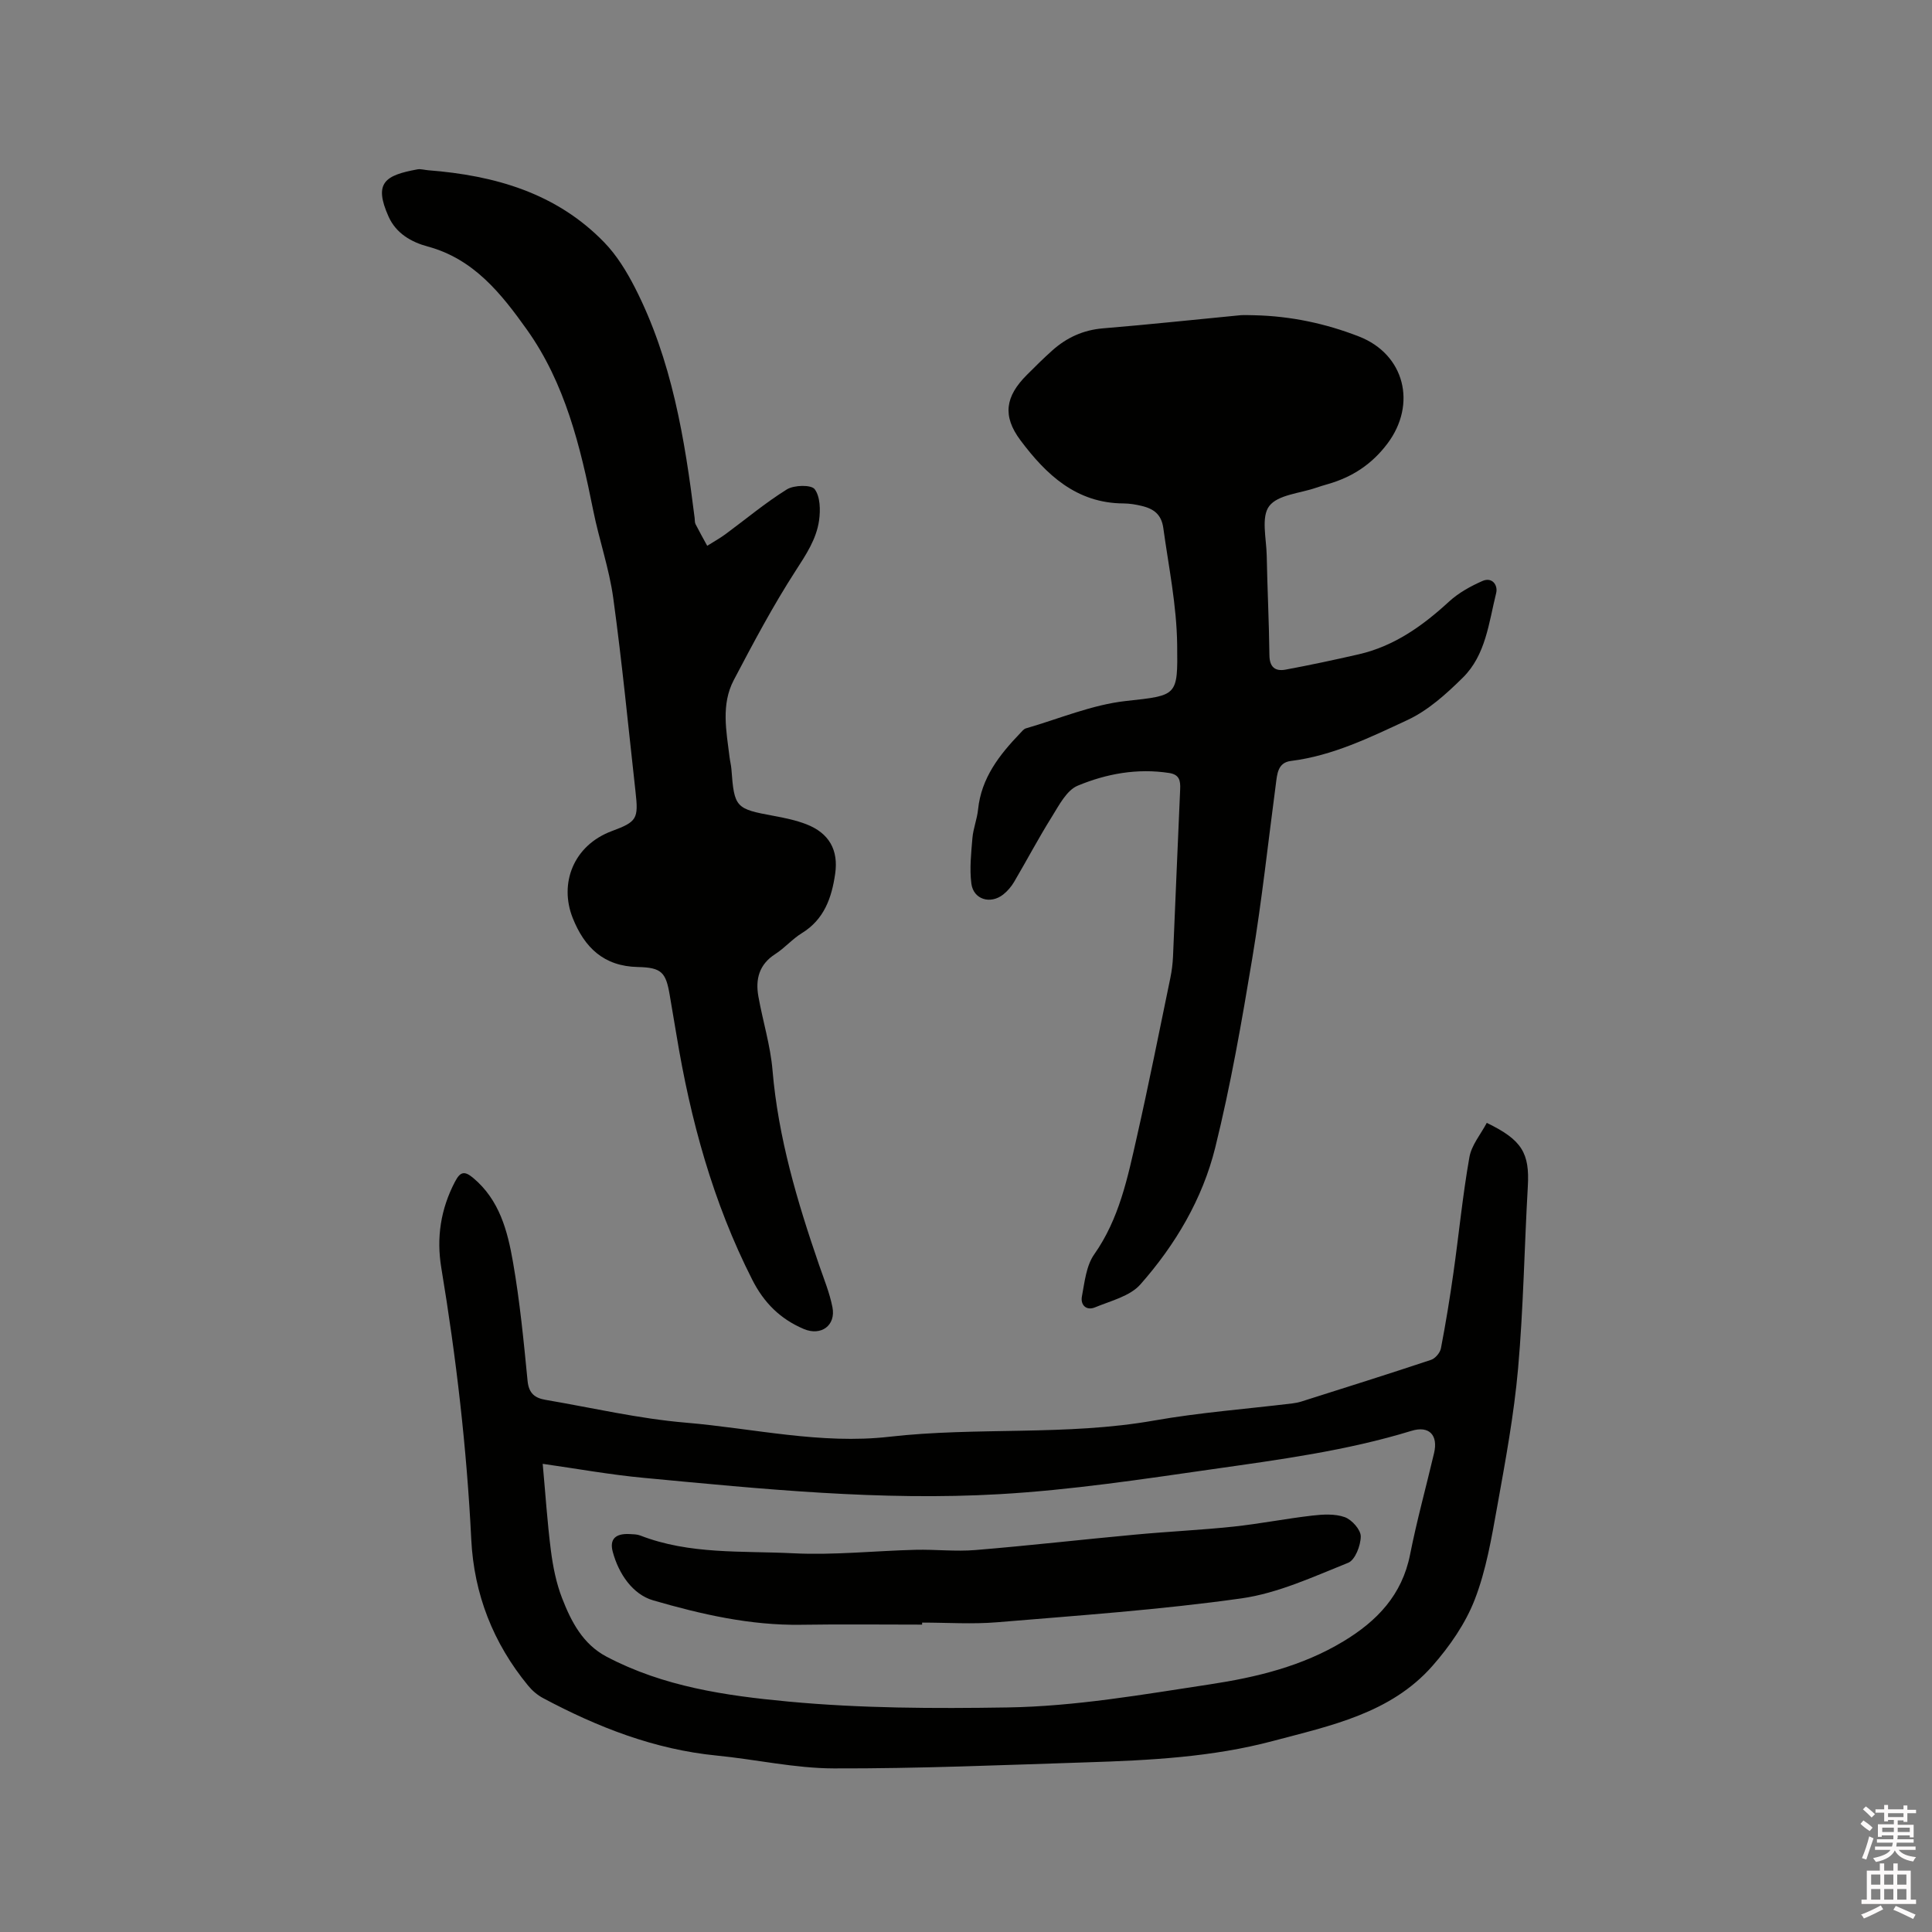
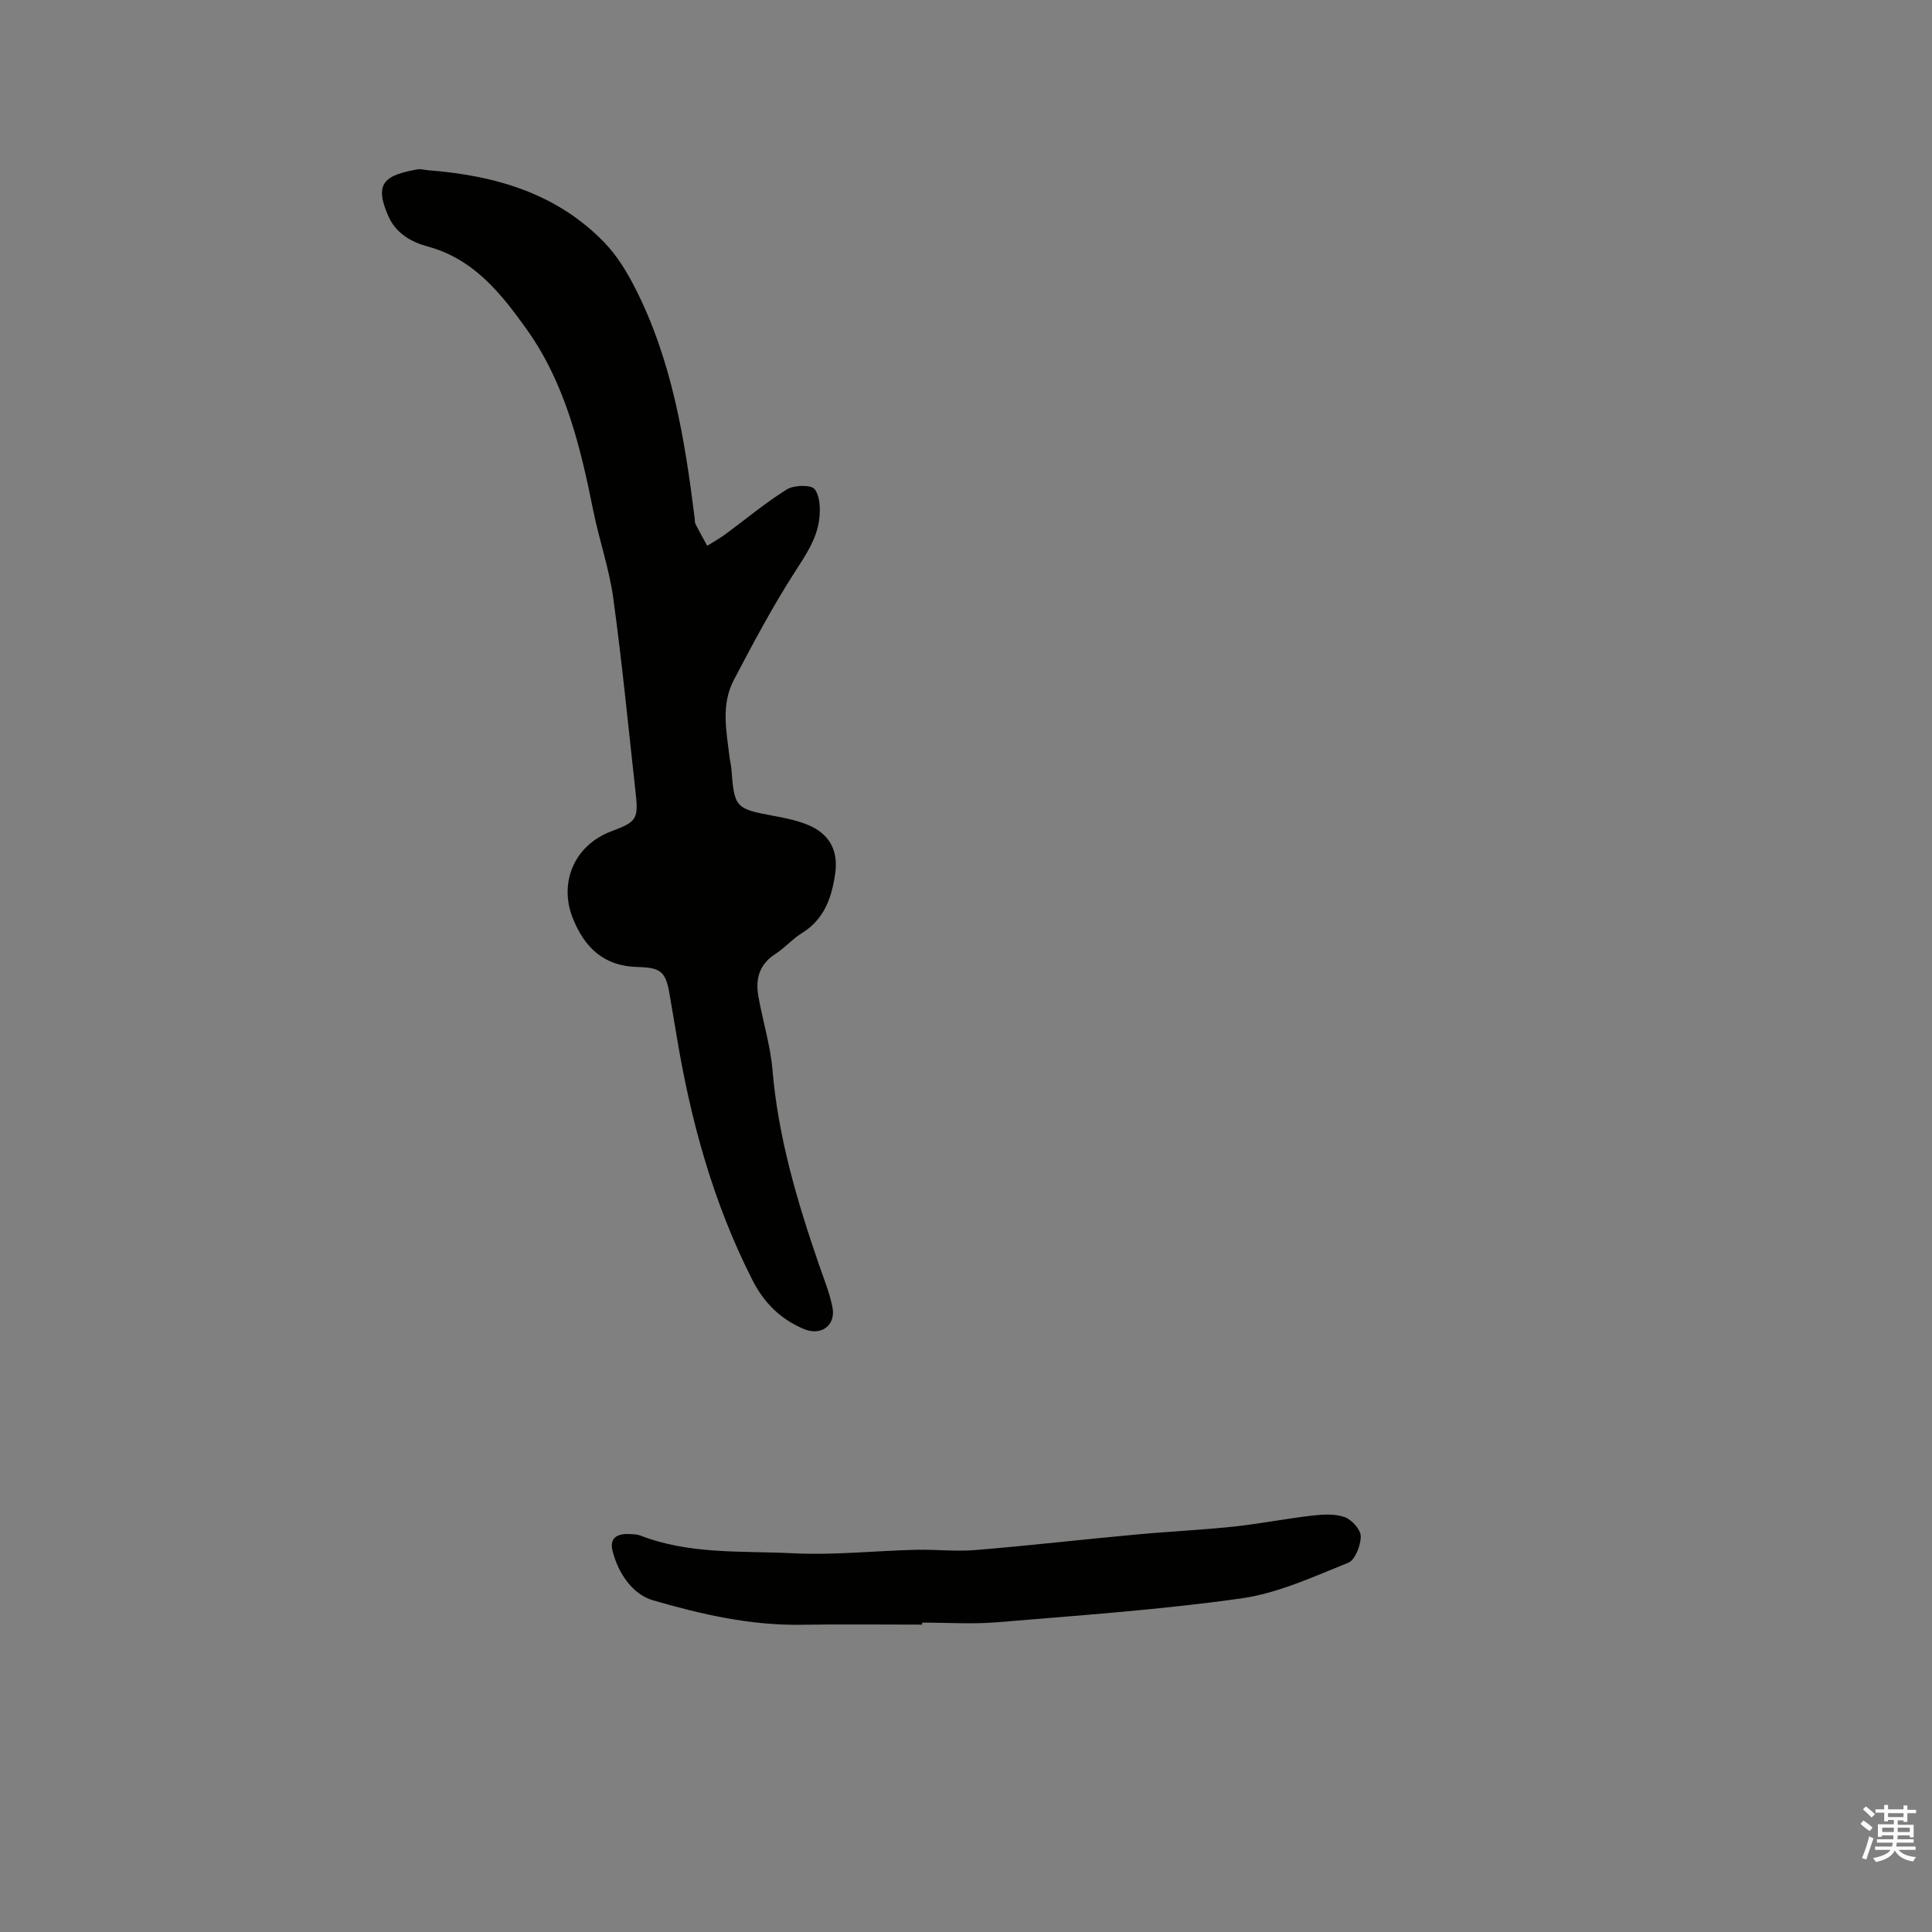
<svg xmlns="http://www.w3.org/2000/svg" enable-background="new 0 0 400 400" viewBox="0 0 400 400">
  <rect x="0" y="0" width="400" height="400" fill="#808080" stroke="none" />
  <path d="m385.2 377.6.6-.7c.6.4 1.3.9 1.9 1.5l-.6.7c-.8-.5-1.4-1-1.9-1.5zm.3 7.1c.6-1.4 1.1-2.9 1.5-4.5.3.1.6.3.9.4-.5 1.4-1 2.9-1.5 4.4zm.2-10.1.6-.6c.7.5 1.3 1.1 1.9 1.6l-.7.7c-.6-.6-1.2-1.2-1.8-1.7zm8.4-.8h.8v.9h1.8v.7h-1.8v1.8h-.8v-.3h-1.2v.9h3.3v2.6h-.8v-.4h-2.5c0 .3 0 .6-.1.8h3.4v.7h-3.5c0 .3-.1.6-.1.8h4v.7h-3.5c.7.9 1.9 1.3 3.6 1.5-.2.2-.4.5-.6.9-1.9-.3-3.2-1.1-3.8-2.3-.5 1.1-1.8 2-3.9 2.4-.2-.3-.4-.5-.6-.8 1.9-.4 3.1-.9 3.6-1.7h-3.2v-.7h3.5c.1-.2.1-.5.2-.8h-3.3v-.7h3.4c0-.2 0-.5 0-.8h-2.4v.3h-.8v-2.6h3.3v-.9h-1.2v.3h-.8v-1.8h-1.8v-.7h1.8v-.9h.8v.9h3.2zm-4.4 5.5h2.4c0-.3 0-.6 0-.9h-2.4zm1.2-3.1h3.2v-.8h-3.2zm4.4 2.2h-2.4v.9h2.5v-.9z" fill="#fcfafa" />
-   <path d="m389.2 385.8h.9v1.5h1.9v-1.5h.9v1.5h2.7v6h1.1v.9h-11.3v-.9h1.1v-6h2.7zm.2 8.7.5.8c-1.2.6-2.5 1.3-4 1.9-.2-.3-.3-.6-.6-.8 1.6-.6 3-1.3 4.1-1.9zm-2-4.3h1.9v-2.1h-1.9zm0 3.1h1.9v-2.2h-1.9zm2.7-3.1h1.9v-2.1h-1.9zm0 3.1h1.9v-2.2h-1.9zm2.4 1.3c1.4.6 2.7 1.2 4.1 1.8l-.5.9c-1.5-.7-2.8-1.4-4.1-1.9zm2.2-6.5h-1.9v2.1h1.9zm-1.9 5.2h1.9v-2.2h-1.9z" fill="#fcfafa" />
  <g fill="#010100">
-     <path d="m307.82 232.48c7.31 3.52 8.89 6.28 8.5 13.14-.72 12.58-.91 25.2-2.02 37.74-.85 9.56-2.61 19.05-4.31 28.51-1.18 6.53-2.29 13.2-4.67 19.33-1.93 4.97-5.2 9.67-8.75 13.71-8.67 9.85-21.14 12.38-33.05 15.55-12.55 3.34-25.51 4-38.44 4.41-17.47.56-34.96 1.31-52.43 1.26-8.1-.02-16.17-1.87-24.28-2.66-12.88-1.27-24.63-5.87-35.92-11.89-1.17-.62-2.27-1.56-3.11-2.59-7.23-8.79-11.21-18.93-11.77-30.27-.93-18.87-3.11-37.58-6.2-56.21-1.04-6.24-.14-12.18 2.83-17.85 1.12-2.15 2.01-2.25 3.78-.77 5.44 4.55 7.11 10.98 8.23 17.42 1.42 8.13 2.22 16.38 3.02 24.6.25 2.58 1.53 3.54 3.7 3.91 9.69 1.65 19.33 3.91 29.09 4.73 14 1.19 27.93 4.53 42.06 2.92 18.23-2.08 36.66-.15 54.84-3.36 9.47-1.67 19.11-2.39 28.66-3.55.63-.08 1.26-.2 1.86-.39 8.96-2.84 17.93-5.66 26.85-8.63.87-.29 1.87-1.47 2.04-2.39 1-5.19 1.85-10.41 2.59-15.64 1.13-7.96 1.9-15.98 3.3-23.9.43-2.52 2.36-4.78 3.6-7.13zm-195.46 70.59c.57 6.21.95 12.12 1.7 17.98.43 3.34 1.11 6.74 2.32 9.85 1.88 4.83 4.28 9.5 9.19 12.09 11.77 6.21 24.67 8.09 37.63 9.3 15.06 1.41 30.19 1.46 45.33 1.22 14.17-.22 28.03-2.67 41.95-4.78 9.69-1.47 19.11-3.75 27.63-8.89 6.98-4.2 12.17-9.6 13.83-17.98 1.4-7.06 3.32-14.01 4.97-21.02.87-3.69-1-5.73-4.68-4.6-13.43 4.12-27.31 5.96-41.13 7.93-14.66 2.1-29.37 4.33-44.13 5.18-24.6 1.42-49.14-1.06-73.62-3.37-7.03-.65-14-1.92-20.99-2.91z" />
-     <path d="m259.71 65.27c7.49.17 14.71 1.69 21.68 4.41 9.43 3.69 11.99 13.99 5.88 22.14-3.24 4.31-7.3 6.95-12.32 8.4-.81.24-1.63.47-2.43.75-3.37 1.18-7.96 1.44-9.75 3.82-1.7 2.25-.58 6.72-.51 10.21.13 6.89.48 13.78.56 20.67.03 2.49 1.23 3.36 3.34 2.97 5.07-.94 10.11-2.02 15.14-3.17 7.35-1.69 13.23-5.88 18.7-10.91 1.97-1.81 4.46-3.19 6.92-4.27 2.01-.89 3.26.85 2.84 2.52-1.52 6.12-2.14 12.79-6.89 17.48-3.41 3.37-7.19 6.79-11.46 8.78-7.72 3.59-15.48 7.4-24.15 8.48-2.75.34-2.84 2.76-3.12 4.88-1.59 11.97-2.88 24-4.86 35.91-2.18 13.15-4.48 26.33-7.68 39.26-2.63 10.63-8.25 20.12-15.49 28.32-2.16 2.45-6.13 3.4-9.39 4.75-1.83.76-3.06-.51-2.72-2.27.56-2.97.89-6.34 2.54-8.69 5.19-7.37 6.92-15.86 8.83-24.3 2.48-10.95 4.66-21.96 6.94-32.95.3-1.45.48-2.94.55-4.41.51-11.55.95-23.09 1.48-34.64.08-1.8-.16-3.04-2.27-3.37-6.59-1.02-13 .15-18.95 2.63-2.3.96-3.87 4.07-5.36 6.46-2.75 4.39-5.17 8.99-7.8 13.46-.58.98-1.38 1.92-2.27 2.62-2.65 2.07-6.15 1.02-6.58-2.27-.4-3.09-.04-6.3.22-9.44.17-1.99.97-3.92 1.17-5.92.67-6.52 4.41-11.29 8.71-15.77.36-.38.74-.88 1.2-1.01 6.89-1.99 13.69-4.9 20.73-5.67 10.66-1.17 10.71-.98 10.58-11.59-.1-8.24-1.76-16.16-2.87-24.22-.4-2.89-2.06-3.99-4.45-4.57-1.23-.3-2.51-.51-3.78-.52-9.78-.04-16.04-5.98-21.35-13.08-3.78-5.06-3.11-9.08 1.3-13.5 1.72-1.72 3.45-3.45 5.27-5.07 2.99-2.68 6.42-4.26 10.53-4.6 9.5-.78 18.99-1.81 28.48-2.72.95-.07 1.91.01 2.86.01z" />
    <path d="m88.66 35.25c13.76 1.07 26.53 4.7 36.45 14.94 2.59 2.67 4.63 6.02 6.34 9.35 7.65 14.97 10.32 31.27 12.37 47.72.05.42 0 .9.18 1.25.77 1.52 1.61 3 2.42 4.49 1.25-.79 2.56-1.51 3.75-2.38 4.24-3.12 8.29-6.53 12.75-9.3 1.48-.91 5.03-.99 5.75-.04 1.16 1.55 1.21 4.33.91 6.47-.55 3.87-2.69 7.07-4.84 10.4-4.7 7.27-8.78 14.97-12.82 22.65-2.66 5.06-1.54 10.56-.88 15.92.1.84.32 1.67.39 2.51.59 7.98.87 8.24 8.77 9.69 2.28.42 4.59.9 6.74 1.73 4.72 1.83 6.69 5.34 5.97 10.28-.72 4.96-2.27 9.43-6.9 12.27-1.97 1.21-3.54 3.07-5.49 4.32-3.36 2.15-4.15 5.22-3.5 8.81.91 5.1 2.49 10.12 2.92 15.24 1.18 13.96 5.12 27.2 9.64 40.32 1 2.9 2.18 5.77 2.77 8.76.74 3.79-2.37 6.01-5.92 4.51-4.86-2.06-8.25-5.4-10.69-10.22-8.15-16.05-12.8-33.12-15.7-50.76-.45-2.72-.92-5.43-1.38-8.15-.79-4.7-1.67-5.72-6.6-5.82-7.07-.15-11.06-4.05-13.49-10.16-2.83-7.13.13-15.02 8.12-17.99 5.19-1.93 5.52-2.53 4.89-8.12-1.49-13.37-2.78-26.77-4.61-40.1-.84-6.13-2.93-12.07-4.15-18.16-2.65-13.22-5.82-26.34-13.75-37.46-5.24-7.35-10.95-14.61-20.51-17.18-3.39-.91-6.54-2.71-8.1-6.17-3.17-7.06-.74-8.58 5.99-9.81.7-.11 1.47.13 2.21.19z" />
    <path d="m190.91 336.36c-8.36 0-16.72-.1-25.07.03-10.51.16-20.67-2.17-30.6-5.05-4.25-1.23-7.16-5.5-8.38-10.07-.71-2.66.63-3.81 3.5-3.66.74.04 1.53.04 2.2.3 10.24 3.98 21.08 3.15 31.68 3.68 8.41.42 16.88-.51 25.32-.72 4.13-.1 8.28.39 12.38.05 11.07-.91 22.1-2.18 33.16-3.2 6.74-.63 13.52-.94 20.26-1.65 5.45-.58 10.84-1.65 16.29-2.28 2.24-.26 4.73-.41 6.77.32 1.47.53 3.32 2.61 3.31 3.99-.01 1.89-1.17 4.89-2.61 5.46-7.22 2.89-14.53 6.3-22.12 7.37-16.75 2.36-33.67 3.53-50.54 4.94-5.14.43-10.35.07-15.53.07-.03.14-.02.28-.02.42z" />
  </g>
</svg>